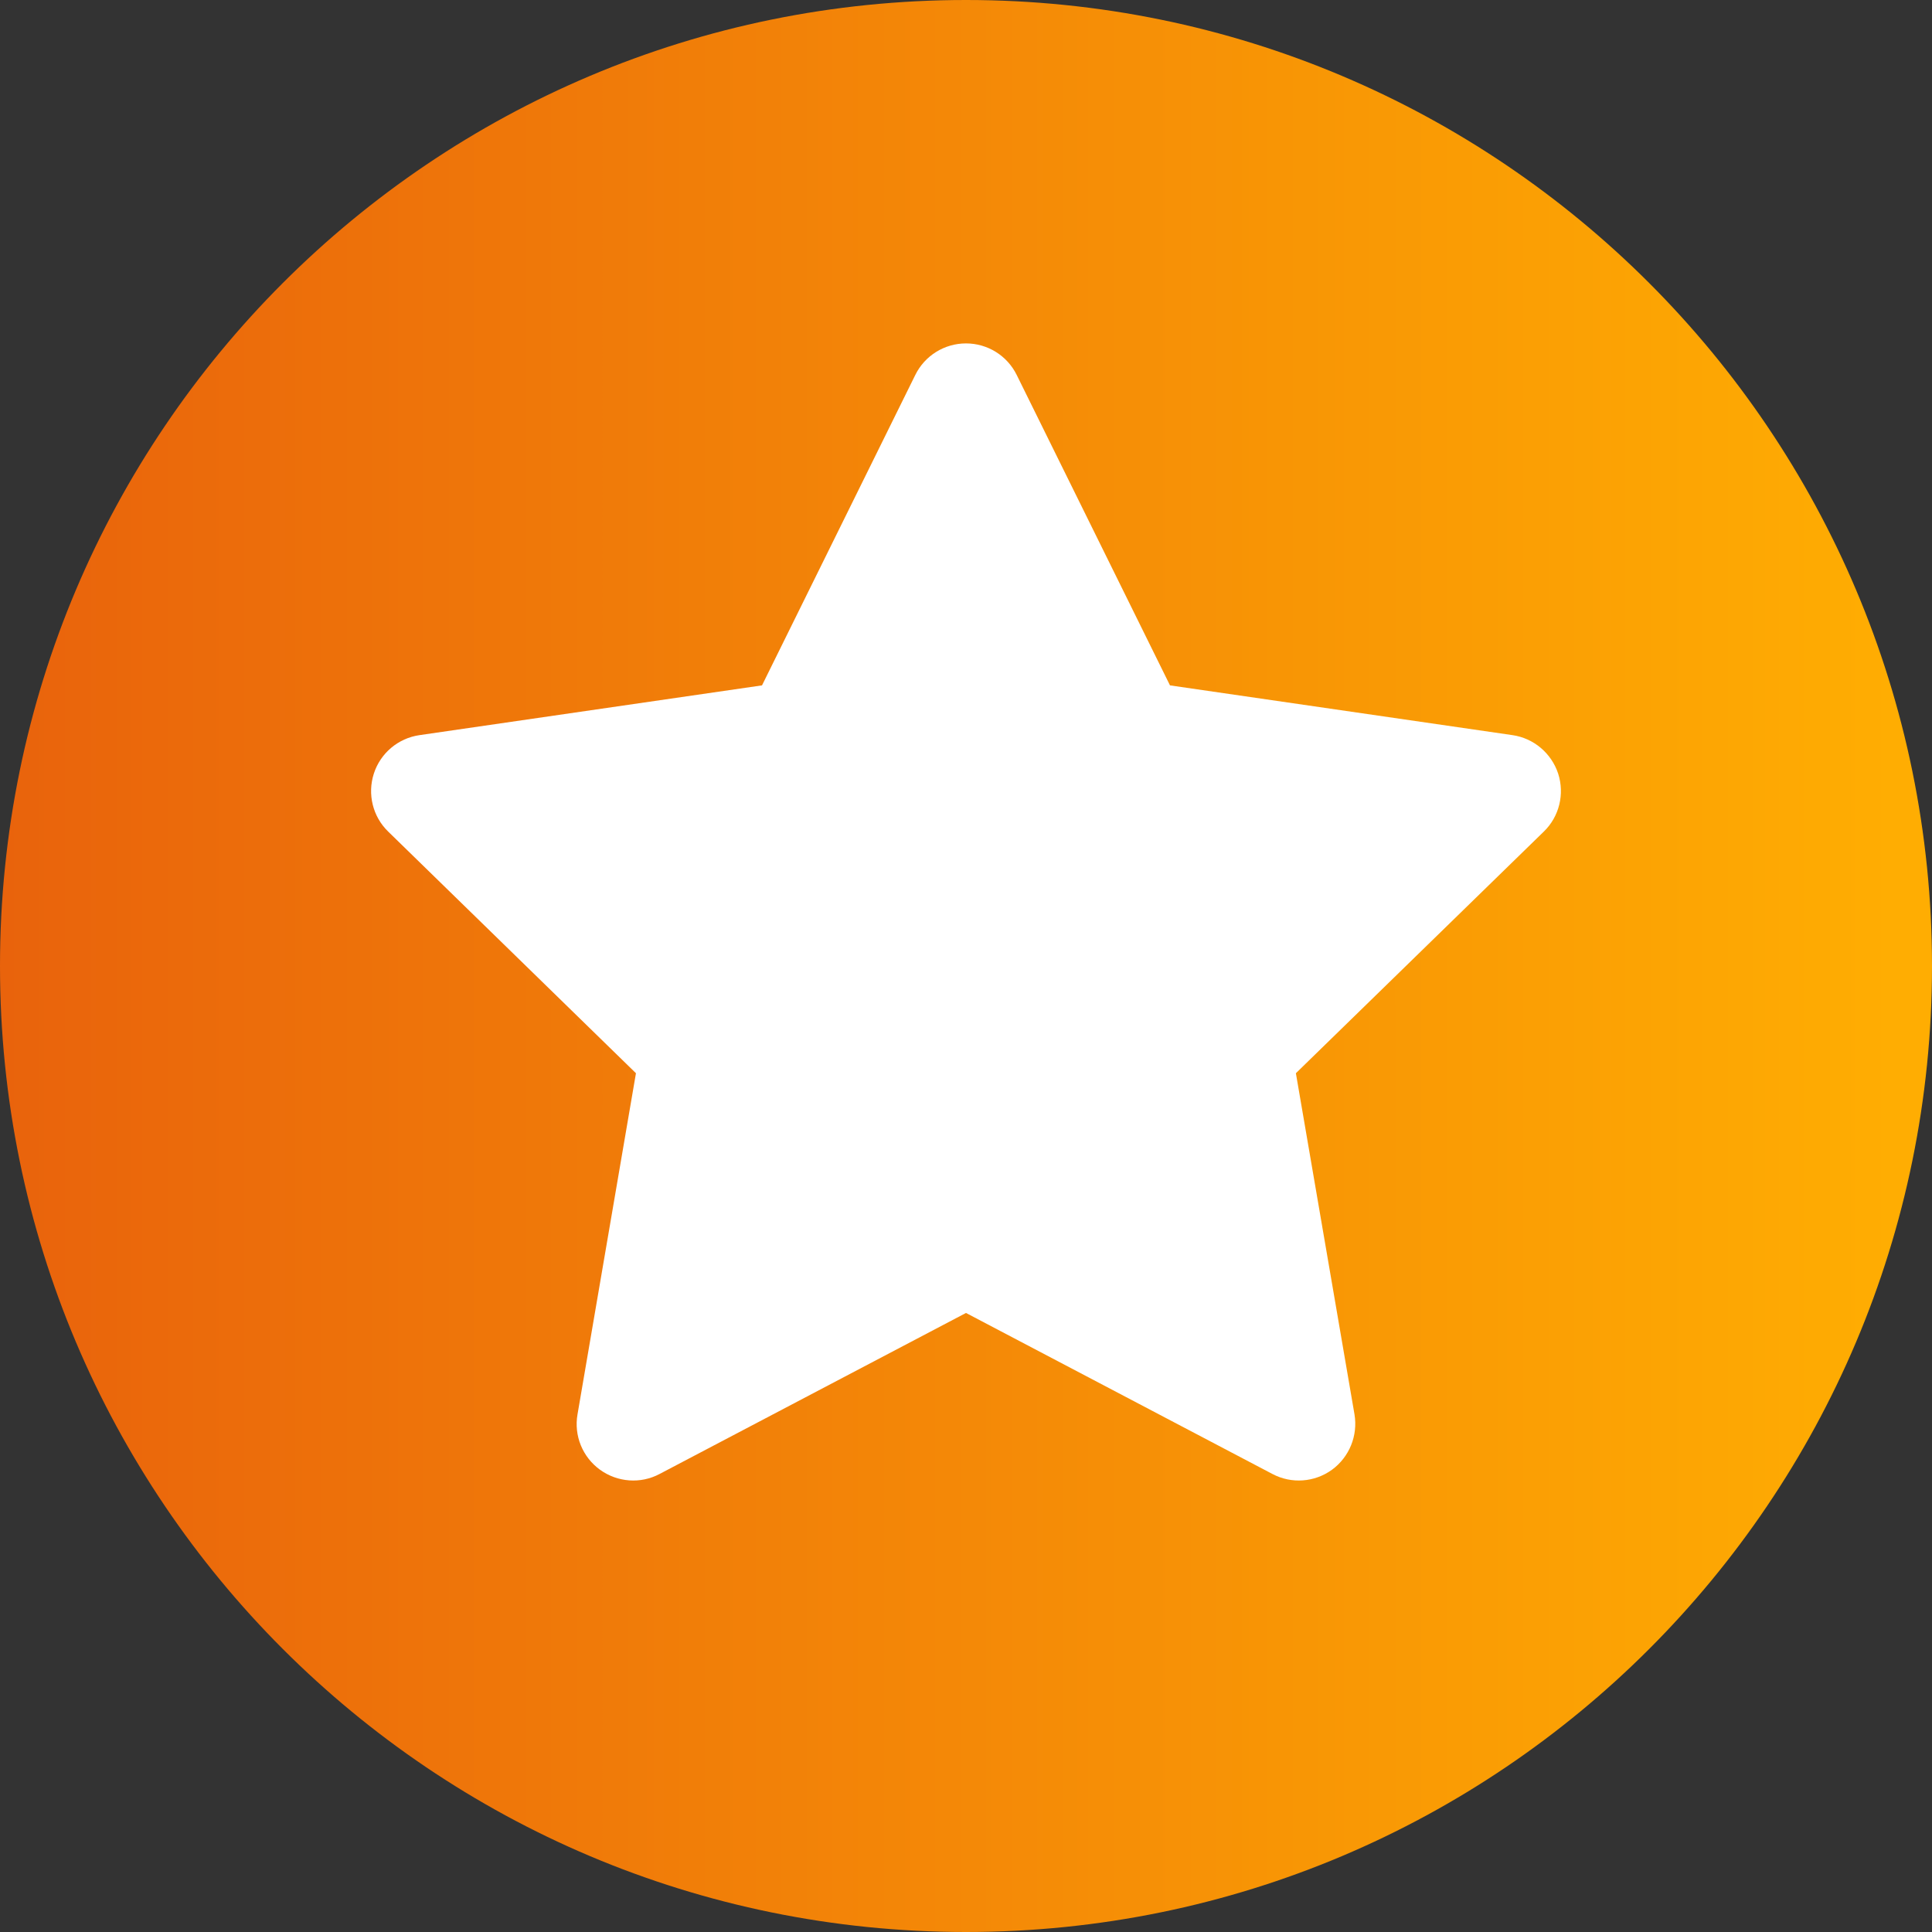
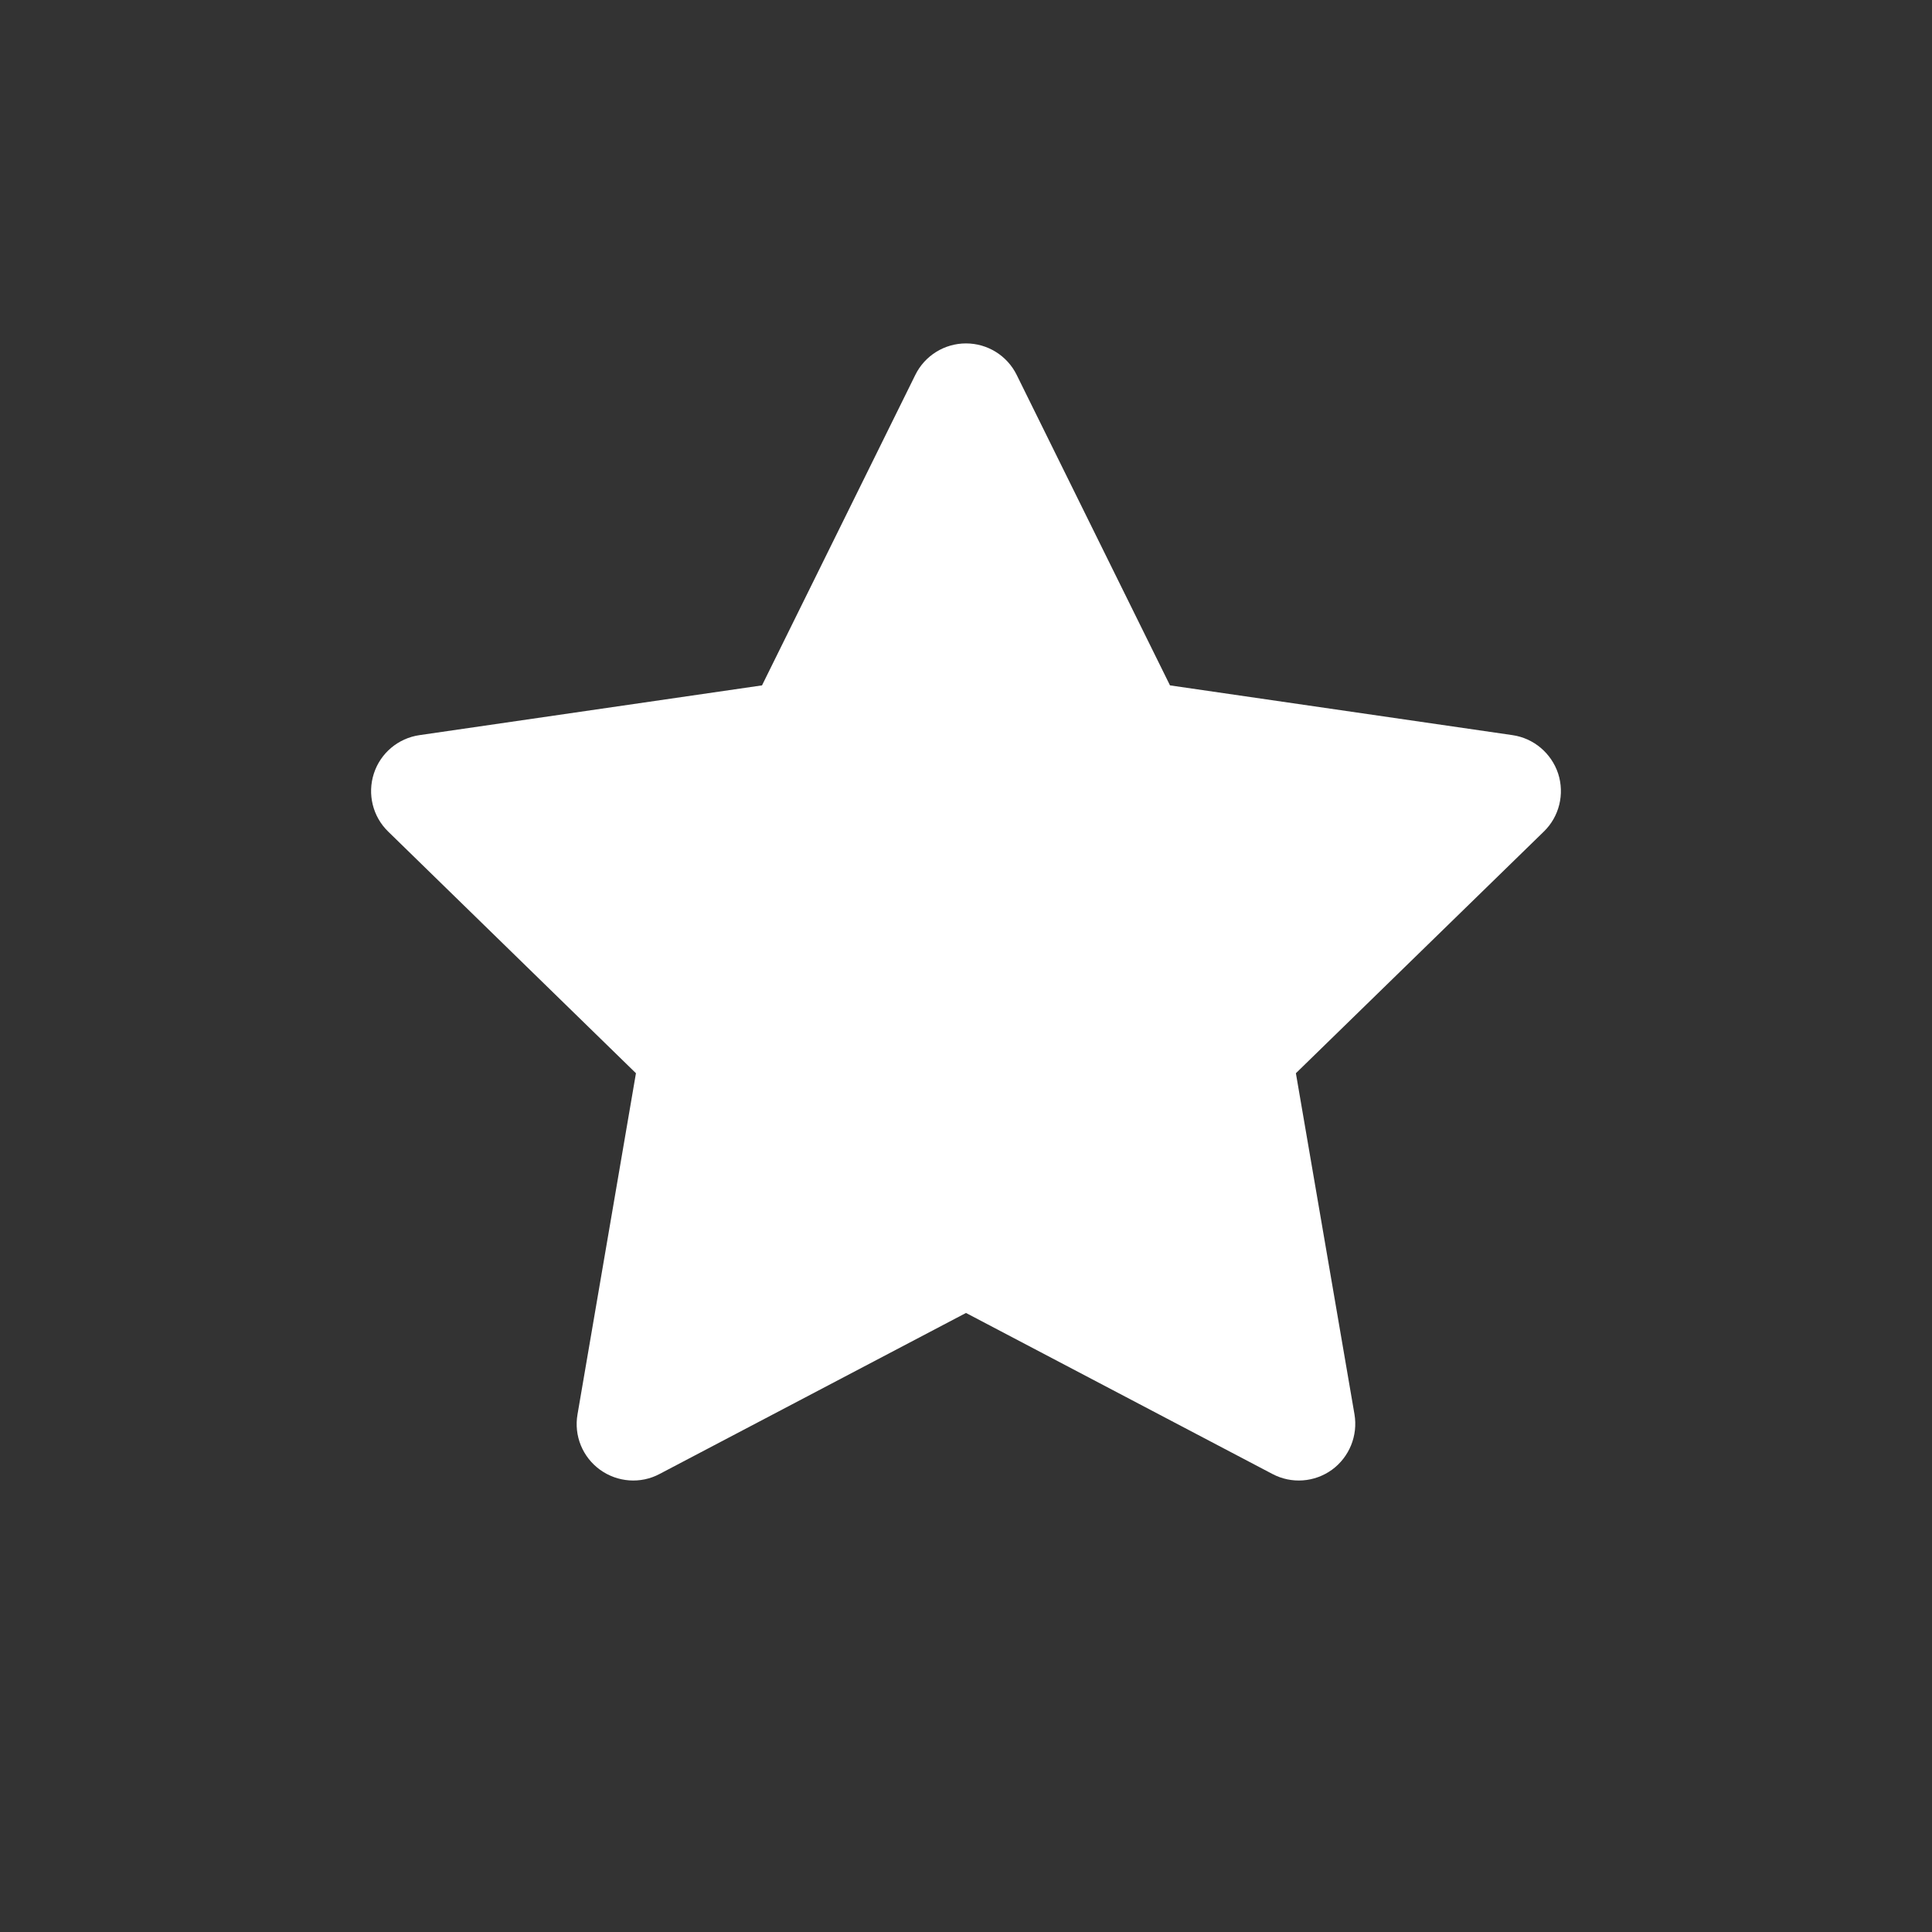
<svg xmlns="http://www.w3.org/2000/svg" width="12" height="12" viewBox="0 0 12 12" fill="none">
  <rect x="0" y="0" width="12" height="12" fill="#333333" stroke="none" />
  <g clip-path="url(#clip0_2015_18796)">
-     <path d="M6 12C9.314 12 12 9.314 12 6C12 2.686 9.314 0 6 0C2.686 0 0 2.686 0 6C0 9.314 2.686 12 6 12Z" fill="url(#paint0_linear_2015_18796)" />
    <path d="M9.678 4.805C9.636 4.678 9.526 4.585 9.394 4.566L7.267 4.257L6.315 2.329C6.256 2.209 6.134 2.133 6 2.133C5.866 2.133 5.744 2.209 5.685 2.329L4.733 4.257L2.606 4.566C2.473 4.585 2.363 4.678 2.322 4.805C2.281 4.932 2.315 5.072 2.411 5.165L3.95 6.666L3.587 8.785C3.564 8.917 3.618 9.05 3.727 9.129C3.835 9.207 3.979 9.218 4.097 9.155L6 8.155L7.903 9.155C8.022 9.218 8.165 9.207 8.273 9.129C8.381 9.05 8.435 8.917 8.413 8.785L8.049 6.666L9.589 5.165C9.685 5.072 9.719 4.932 9.678 4.805Z" fill="white" />
  </g>
  <defs>
    <linearGradient id="paint0_linear_2015_18796" x1="0" y1="0" x2="12" y2="0" gradientUnits="userSpaceOnUse">
      <stop stop-color="#E9630C" />
      <stop offset="0.981" stop-color="#FFAD02" />
    </linearGradient>
    <clipPath id="clip0_2015_18796">
      <rect width="12" height="12" fill="white" />
    </clipPath>
  </defs>
</svg>